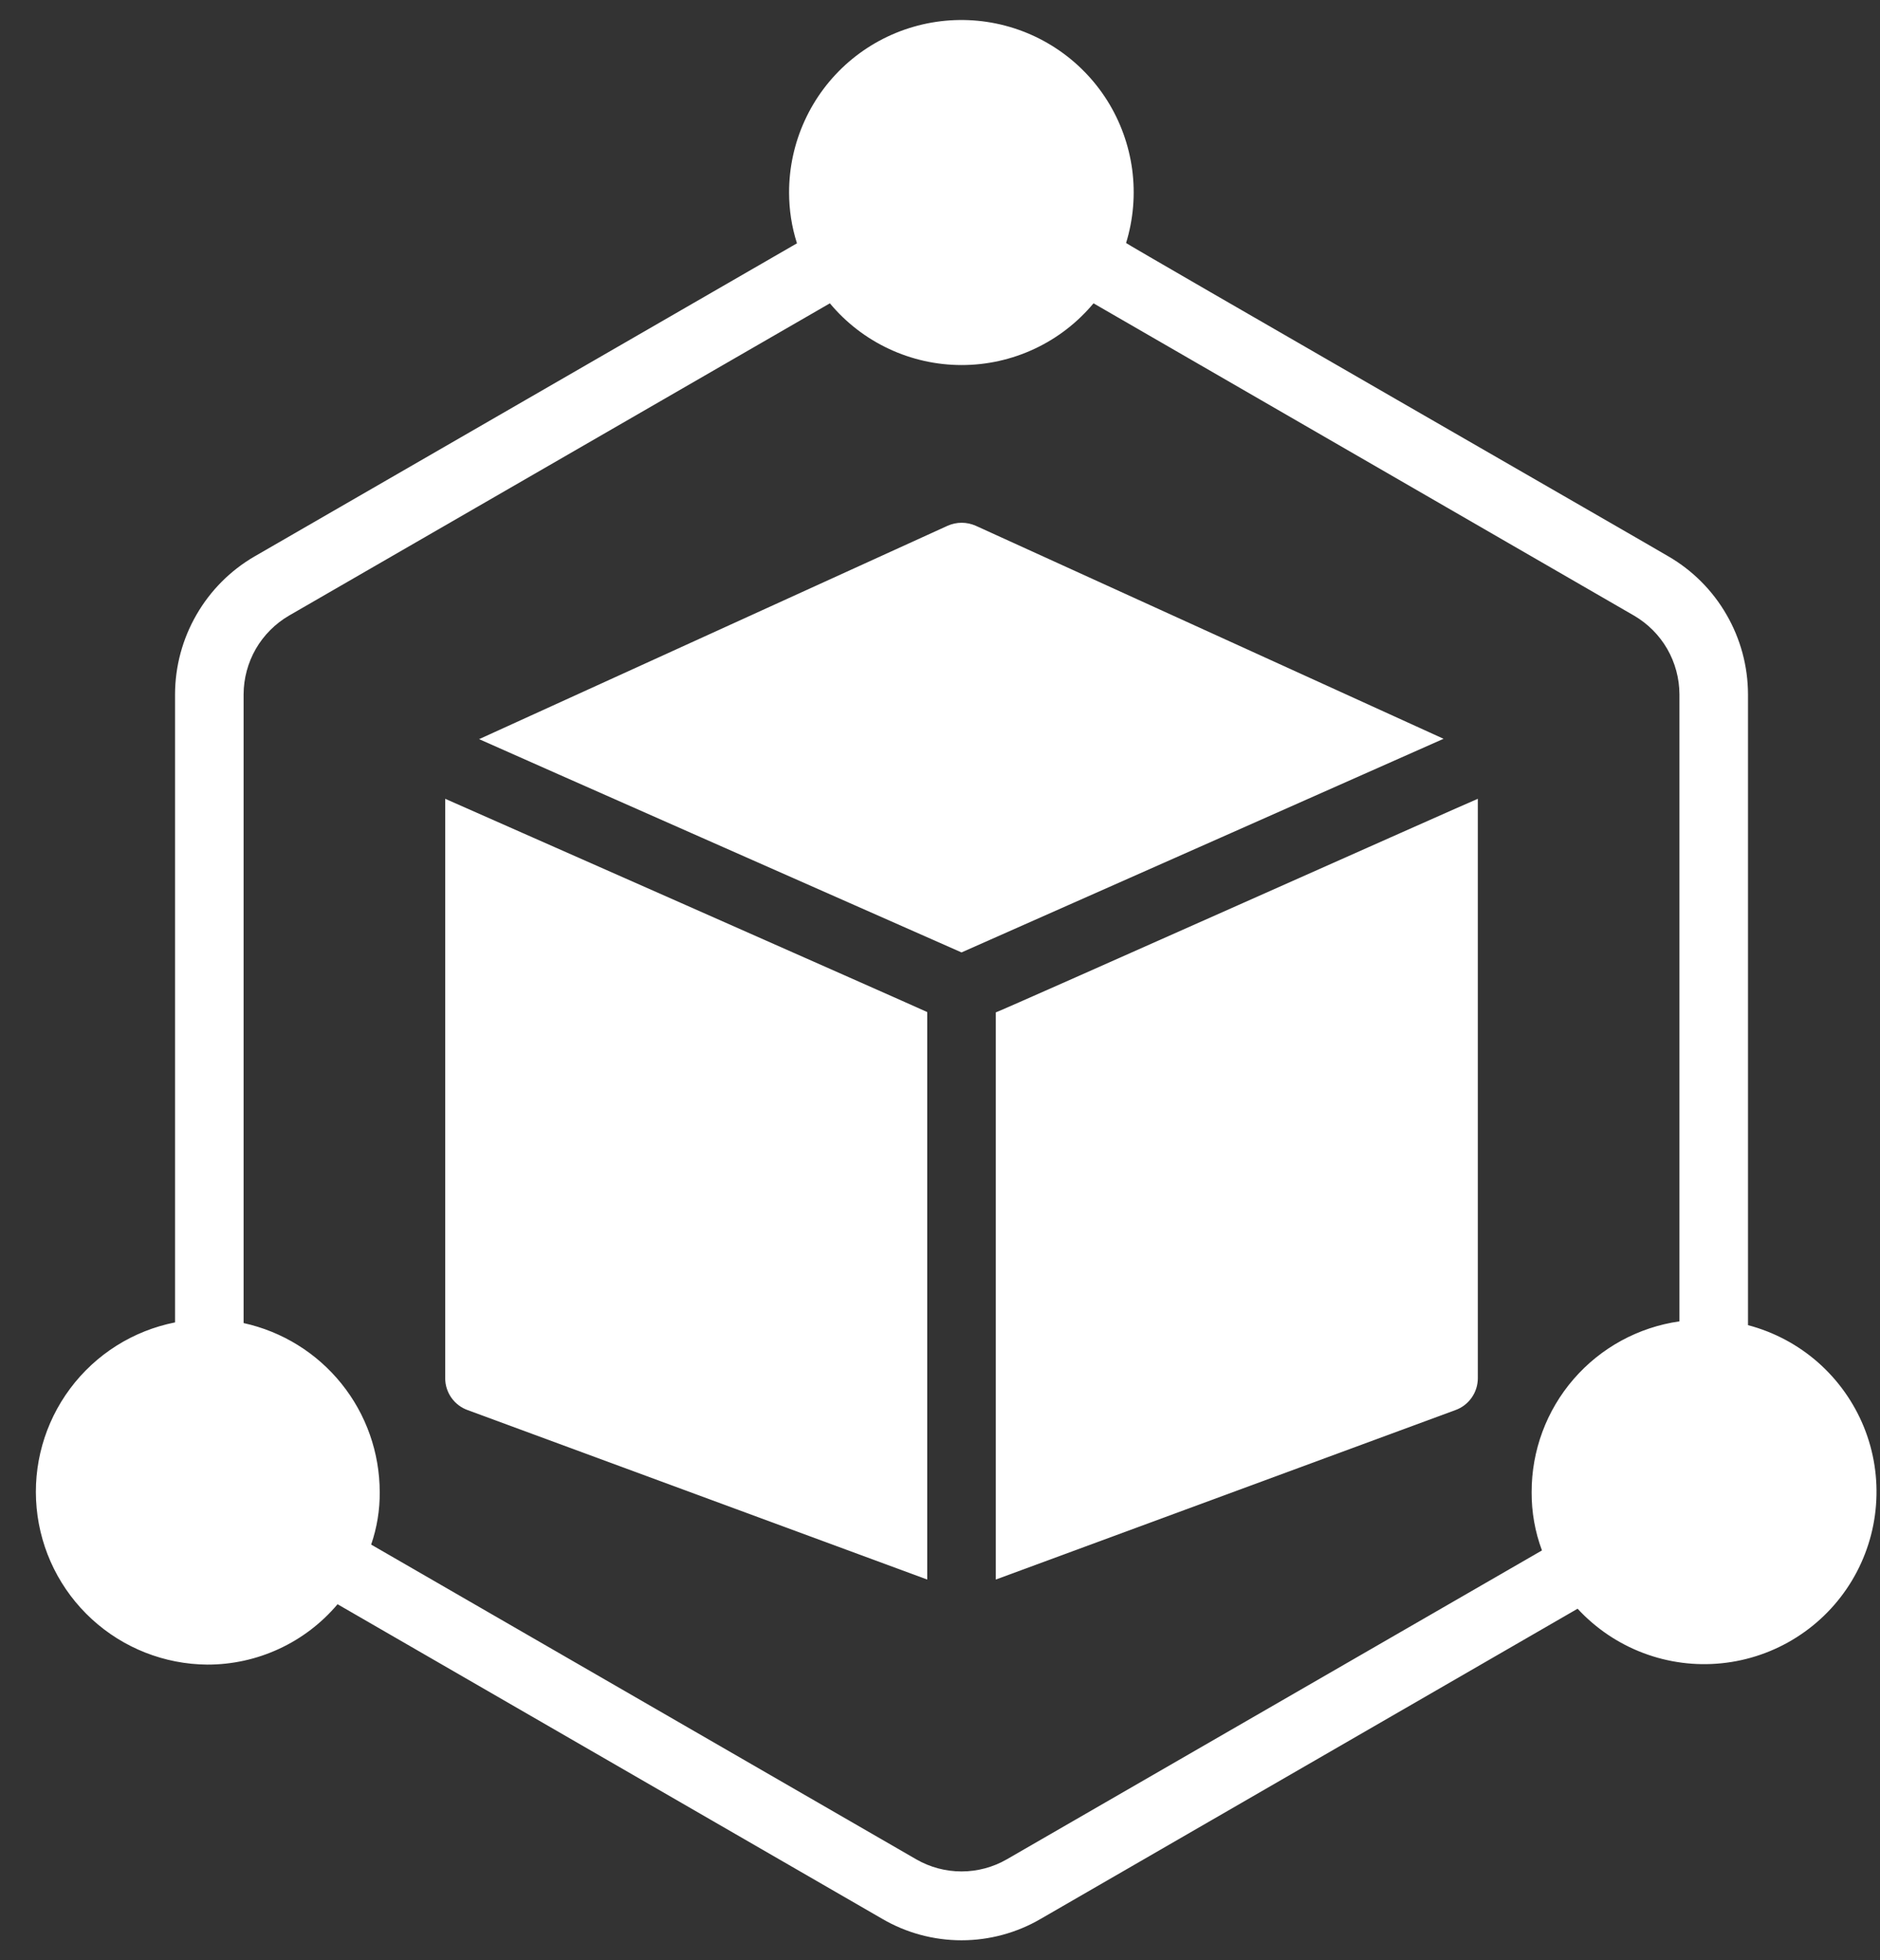
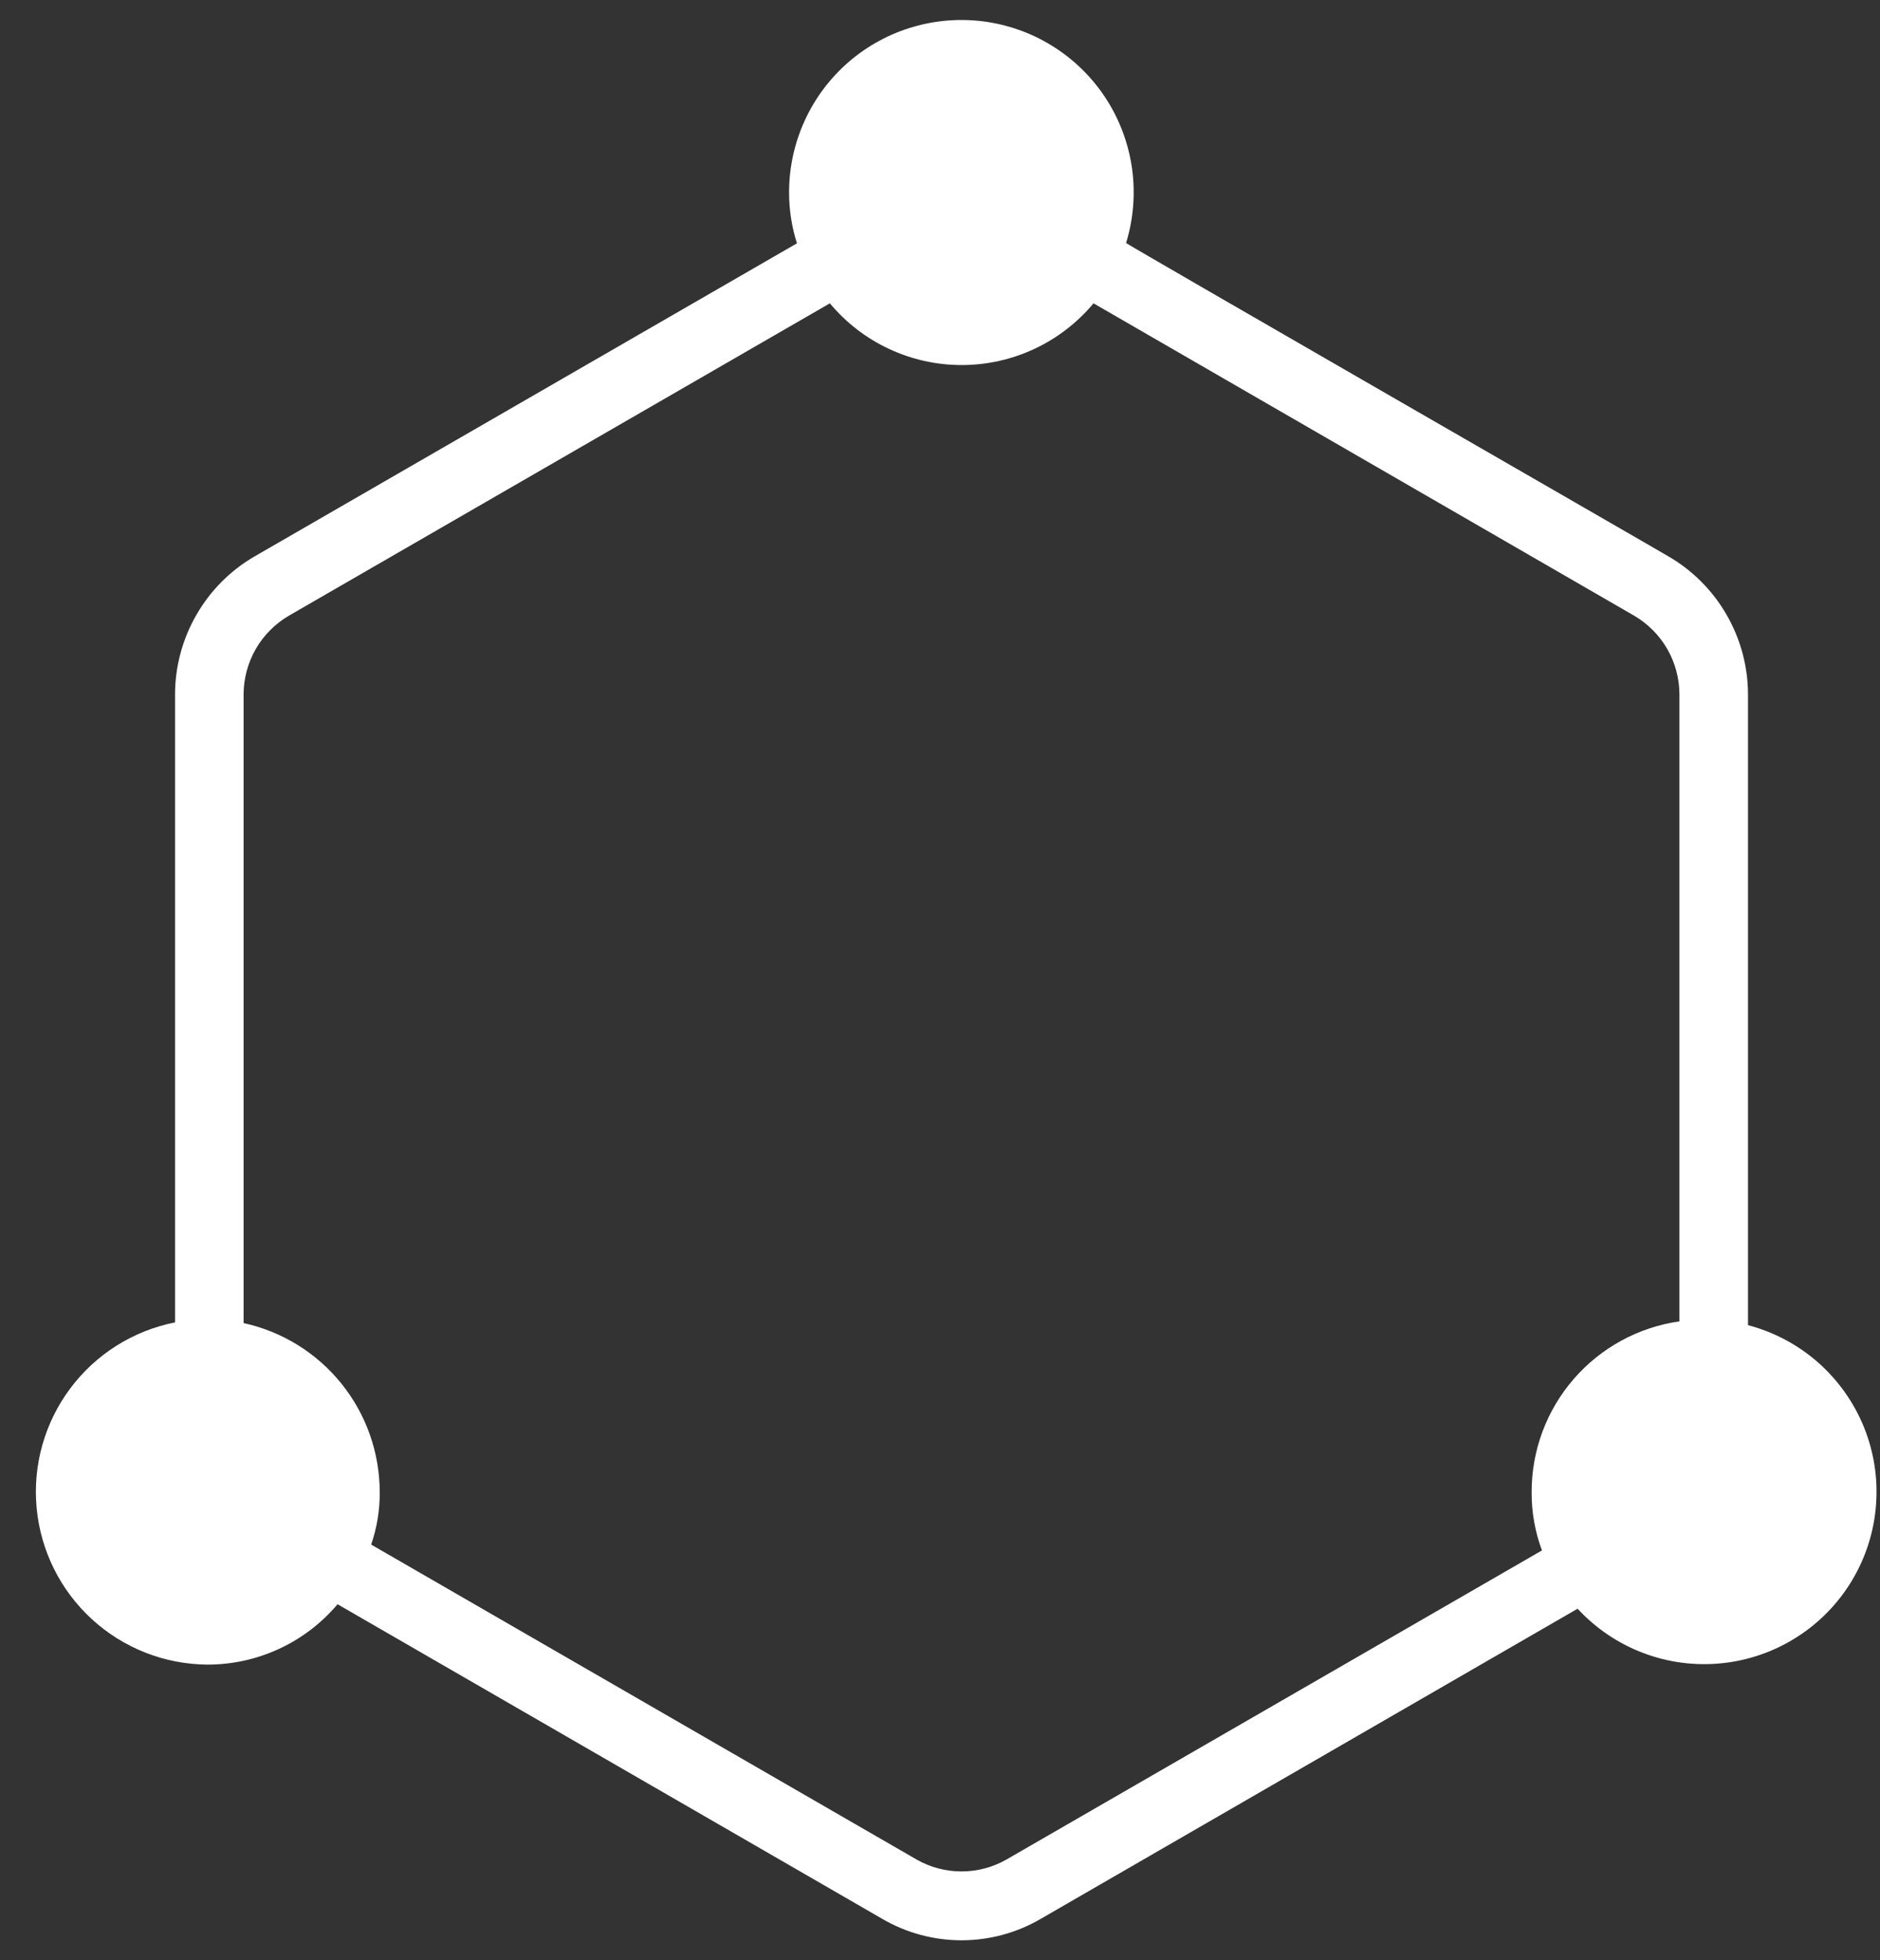
<svg xmlns="http://www.w3.org/2000/svg" width="47" height="49" viewBox="0 0 47 49" fill="none">
  <rect x="0" y="0" width="47" height="49" fill="#333333" stroke="none" />
  <g id="Group">
-     <path id="Vector" d="M36.089 18.467L24.398 13.144C24.286 13.094 24.165 13.067 24.042 13.067C23.919 13.067 23.798 13.094 23.686 13.144L11.978 18.476C12.182 18.572 24.038 23.807 24.038 23.807C25.255 23.272 36.089 18.467 36.089 18.467ZM11.13 19.967V34.452C11.13 34.627 11.185 34.797 11.286 34.94C11.388 35.083 11.53 35.191 11.696 35.249L23.181 39.483V25.298C22.705 25.078 11.301 20.041 11.13 19.967ZM24.895 25.306V39.483L36.38 35.249C36.545 35.191 36.688 35.083 36.789 34.94C36.891 34.797 36.945 34.627 36.946 34.452V19.967C36.773 20.031 25.176 25.205 24.895 25.306Z" fill="white" />
    <path id="Vector_2" d="M43.7 33.124V17.353C43.698 16.655 43.513 15.97 43.164 15.366C42.816 14.761 42.315 14.258 41.711 13.908C41.711 13.899 28.137 6.091 28.152 6.074C28.334 5.481 28.386 4.856 28.305 4.241C28.223 3.627 28.01 3.037 27.68 2.512C27.349 1.987 26.909 1.54 26.39 1.201C25.871 0.862 25.285 0.639 24.672 0.547C24.058 0.456 23.433 0.497 22.837 0.67C22.241 0.842 21.69 1.141 21.22 1.546C20.751 1.951 20.374 2.453 20.117 3.017C19.859 3.581 19.726 4.194 19.727 4.814C19.727 5.244 19.793 5.672 19.924 6.082L6.365 13.908C5.761 14.258 5.26 14.761 4.912 15.366C4.563 15.97 4.378 16.655 4.376 17.353V33.055C3.327 33.263 2.392 33.852 1.753 34.71C1.114 35.567 0.815 36.631 0.916 37.696C1.016 38.761 1.508 39.75 2.296 40.473C3.084 41.196 4.112 41.601 5.182 41.609C5.802 41.61 6.415 41.476 6.977 41.215C7.54 40.955 8.039 40.574 8.439 40.1L22.049 47.96C22.652 48.314 23.339 48.5 24.038 48.5C24.737 48.5 25.423 48.314 26.026 47.96L39.44 40.212C39.894 40.703 40.456 41.083 41.081 41.319C41.707 41.556 42.379 41.644 43.045 41.575C43.71 41.507 44.35 41.285 44.915 40.926C45.48 40.568 45.953 40.083 46.298 39.509C46.642 38.936 46.849 38.29 46.9 37.623C46.952 36.956 46.848 36.286 46.596 35.667C46.343 35.047 45.95 34.495 45.448 34.053C44.945 33.612 44.347 33.294 43.7 33.124ZM25.169 46.477C24.825 46.675 24.435 46.779 24.038 46.779C23.641 46.779 23.251 46.675 22.907 46.477L9.279 38.609C9.424 38.187 9.497 37.744 9.493 37.298C9.492 36.311 9.155 35.354 8.536 34.586C7.917 33.817 7.054 33.283 6.09 33.072V17.353C6.092 16.956 6.197 16.566 6.395 16.221C6.594 15.877 6.879 15.591 7.222 15.39L20.747 7.582C21.149 8.065 21.653 8.454 22.223 8.72C22.792 8.987 23.413 9.125 24.042 9.125C24.671 9.125 25.292 8.987 25.862 8.72C26.431 8.454 26.935 8.065 27.338 7.582L40.854 15.39C41.197 15.591 41.482 15.877 41.681 16.221C41.879 16.566 41.984 16.956 41.986 17.353V33.029C40.959 33.176 40.019 33.688 39.34 34.473C38.661 35.257 38.289 36.261 38.291 37.298C38.288 37.795 38.375 38.289 38.549 38.755L25.169 46.477Z" fill="white" />
  </g>
</svg>